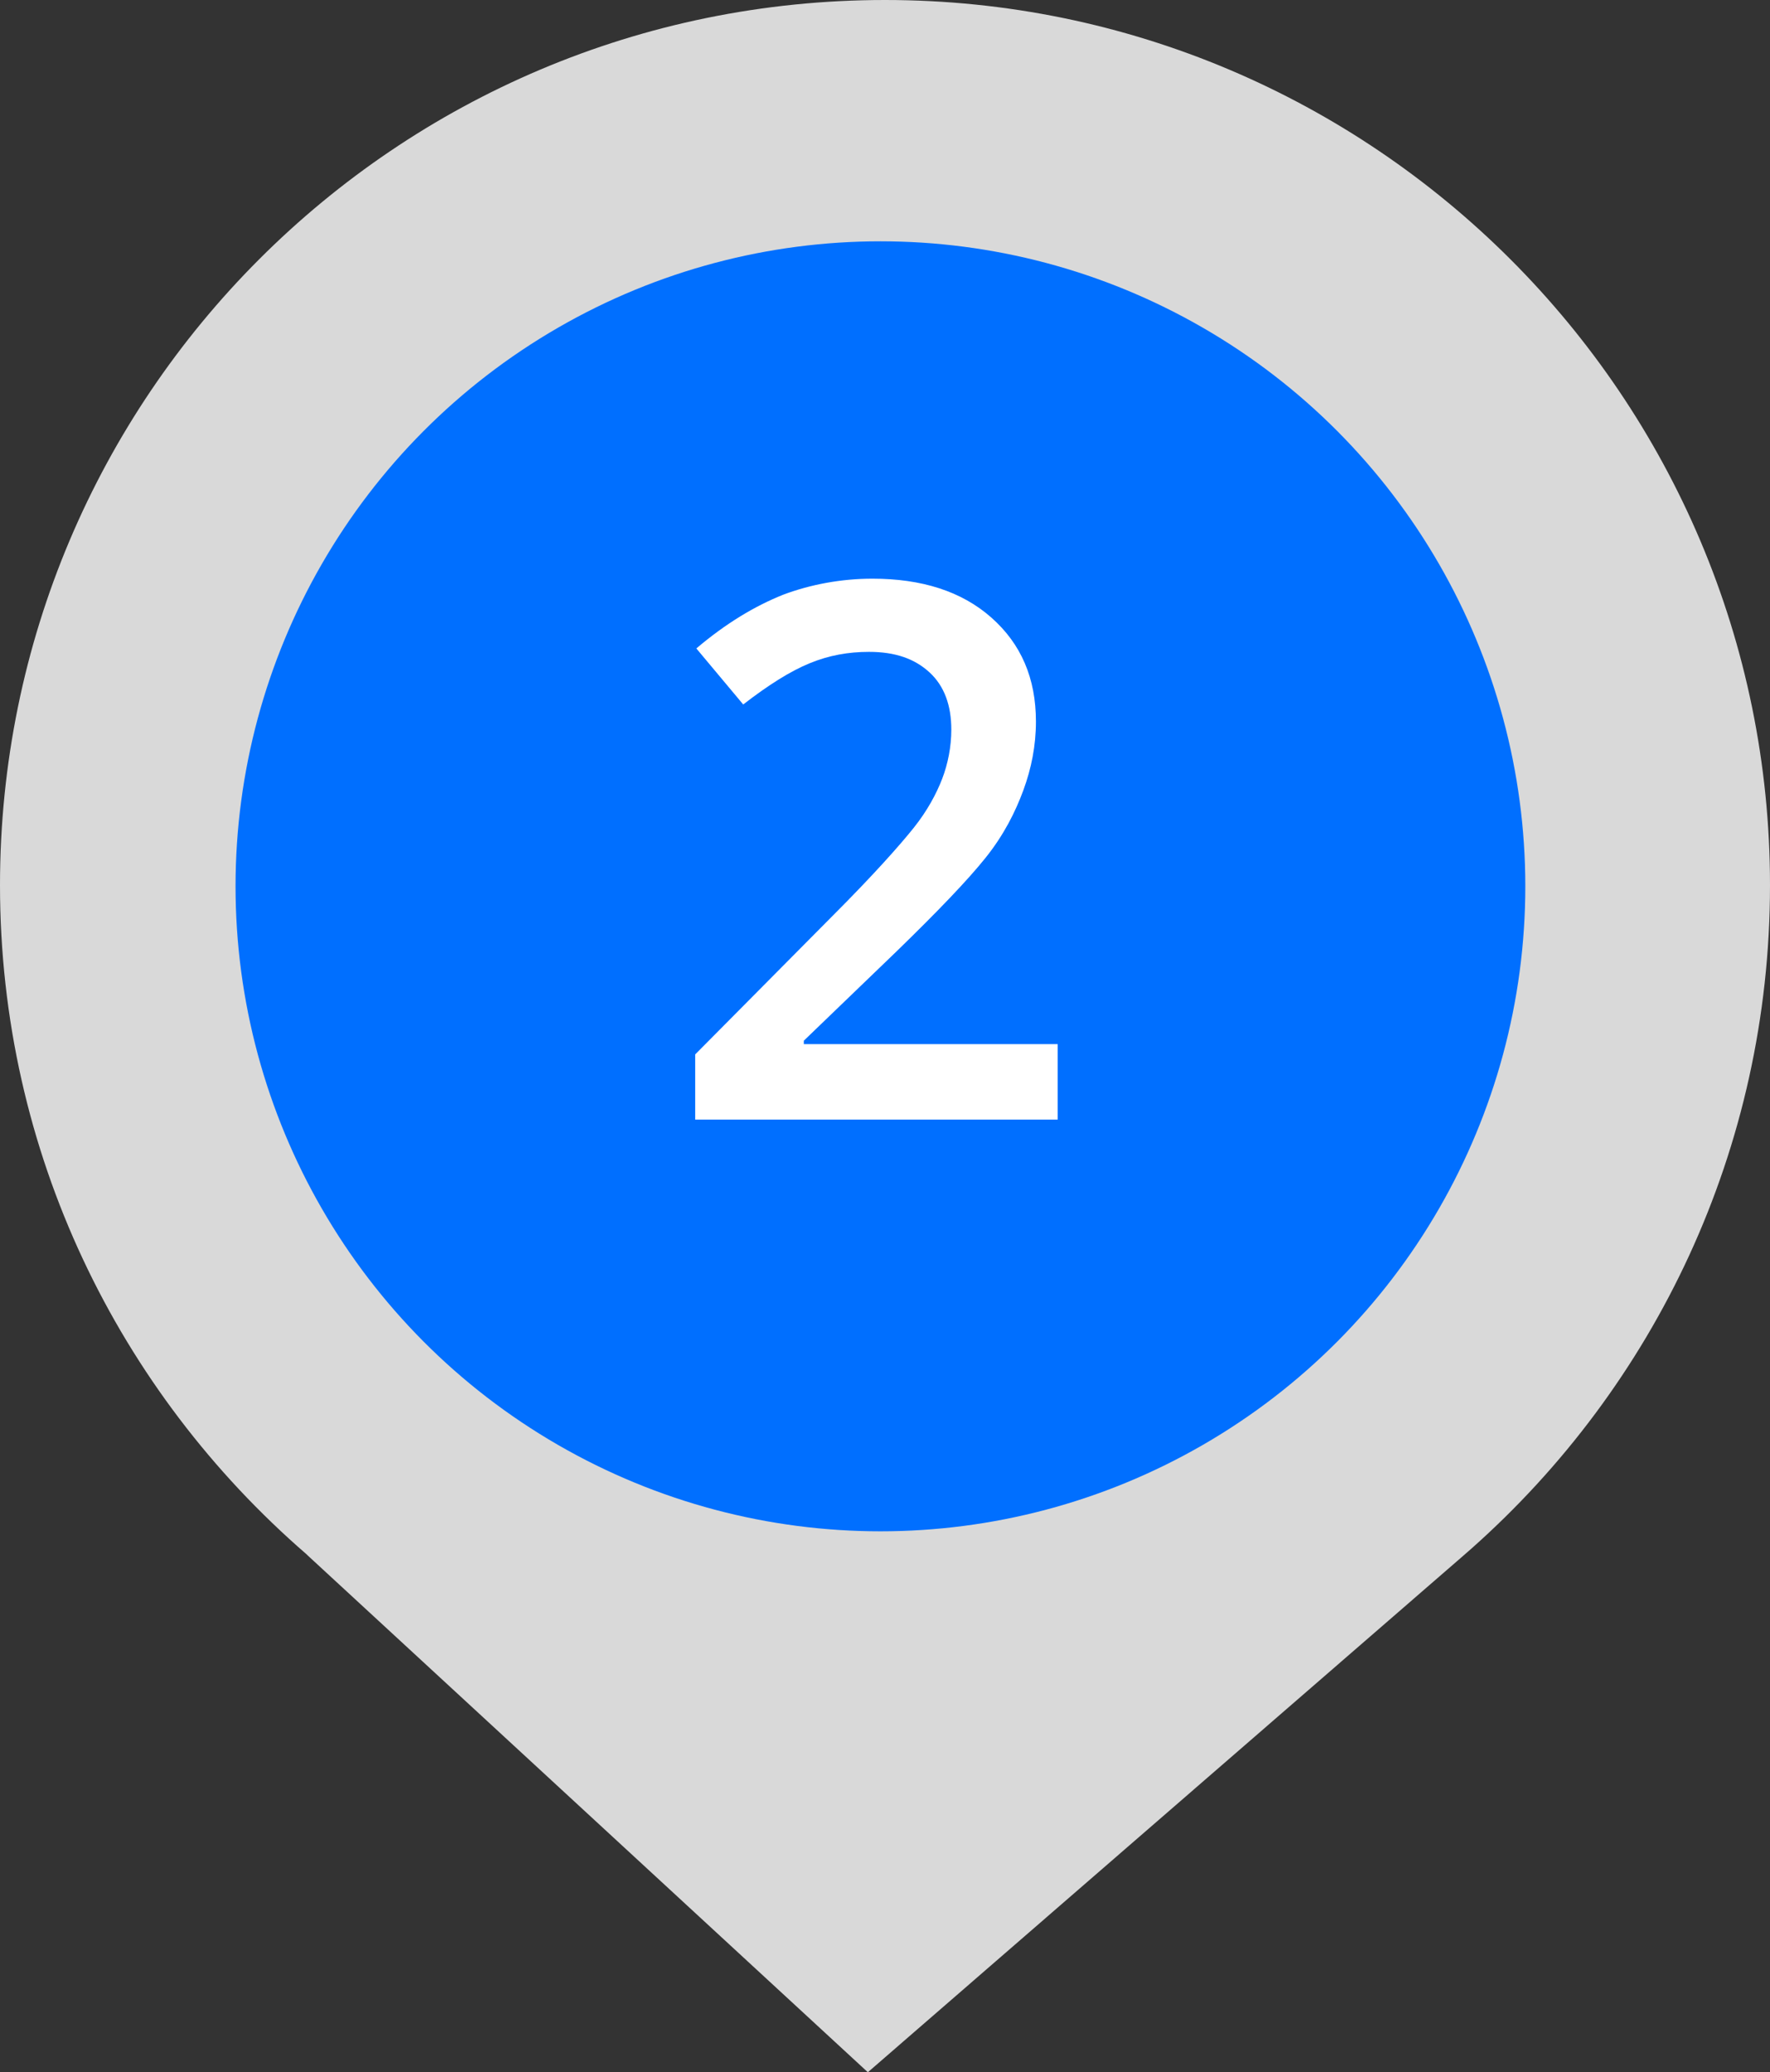
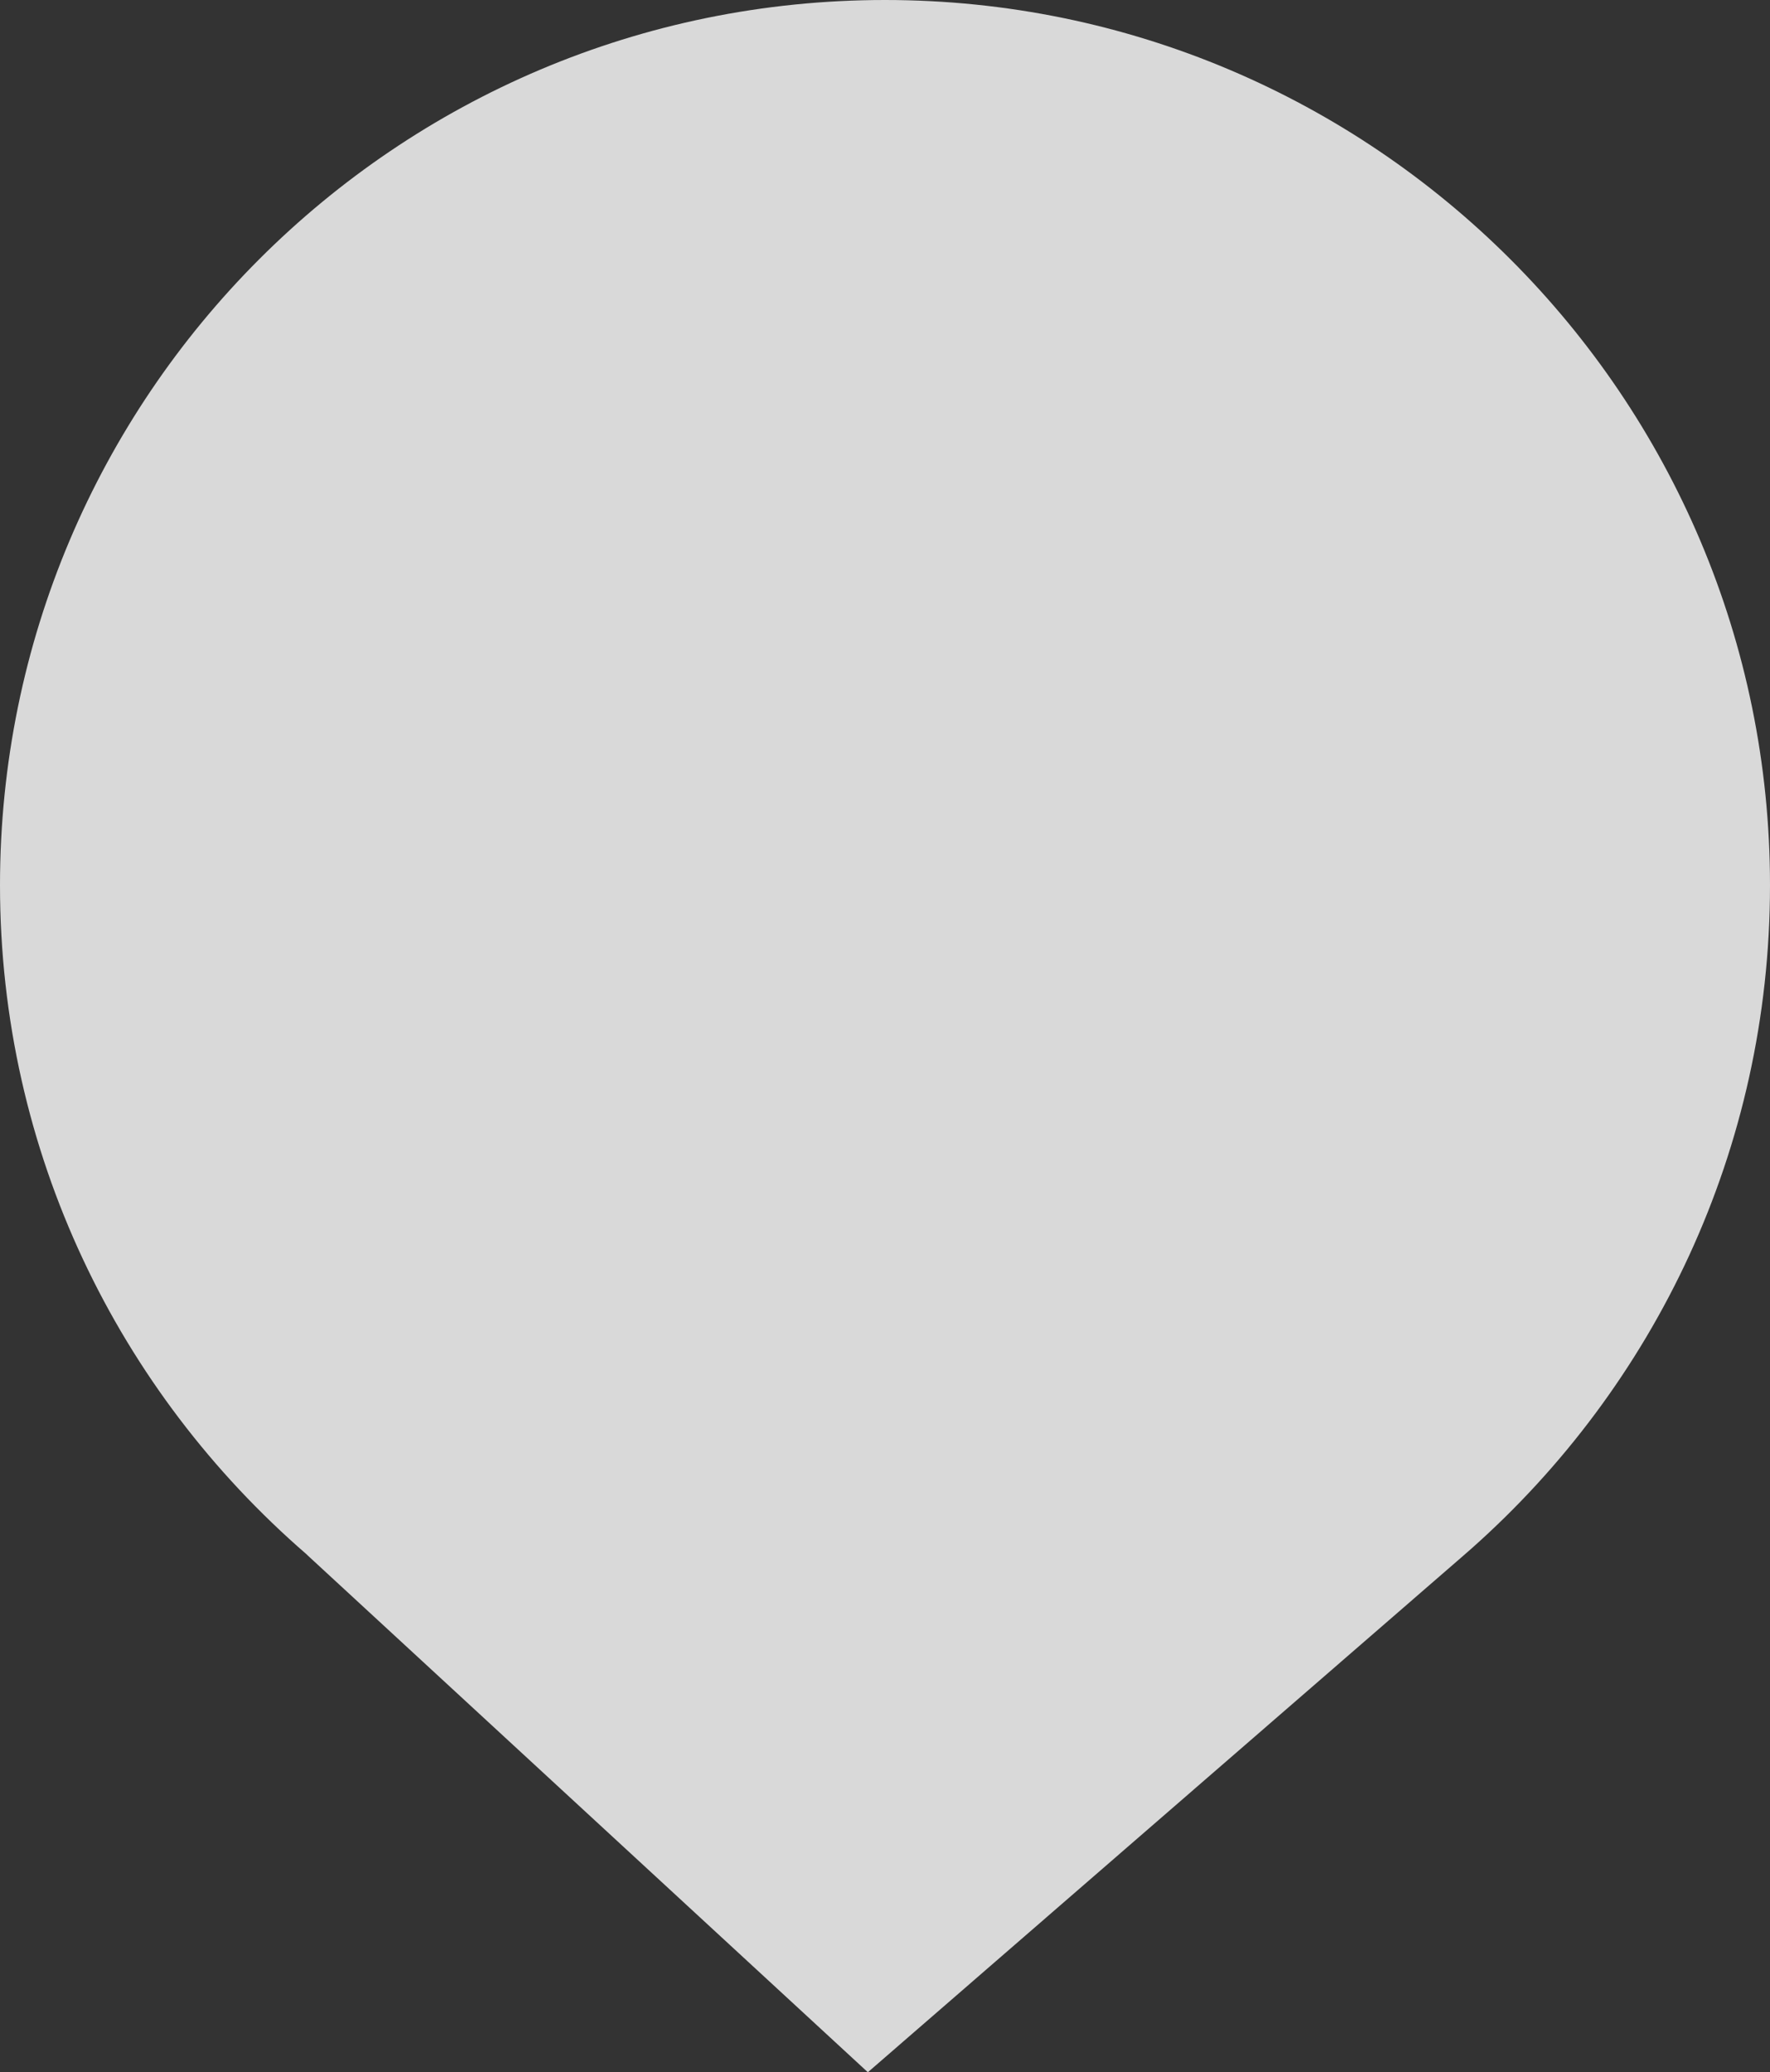
<svg xmlns="http://www.w3.org/2000/svg" version="1.1" id="Calque_1" x="0px" y="0px" viewBox="0 0 154.8 181.2" style="enable-background:new 0 0 154.8 181.2;" xml:space="preserve">
  <rect x="0" y="0" width="154.8" height="181.2" fill="#333333" stroke="none" />
  <style type="text/css">
	.st0{fill:#D9D9D9;}
	.st1{fill:#006FFF;}
	.st2{enable-background:new    ;}
	.st3{fill:#FFFFFF;}
</style>
  <path class="st0" d="M154.8,77.4c0,23.1-10.1,43.8-26.1,58l-0.8,0.7l-52,45.1l-49-45.2l-0.1-0.1C10.4,121.7,0,100.8,0,77.4  C0,34.7,34.6,0,77.4,0C120.1,0,154.8,34.7,154.8,77.4z" />
-   <circle class="st1" cx="77" cy="77.5" r="56.4" />
  <g class="st2">
-     <path class="st3" d="M92.5,97.9H60.8v-5.7l12-12.1c3.6-3.6,5.9-6.2,7.1-7.7s2-3,2.5-4.3s0.8-2.8,0.8-4.3c0-2.1-0.6-3.8-1.9-5   S78.3,57,76,57c-1.8,0-3.5,0.3-5.2,1s-3.6,1.9-5.8,3.6l-4.1-4.9c2.6-2.2,5.1-3.7,7.6-4.7c2.4-0.9,5.1-1.4,7.8-1.4   c4.3,0,7.8,1.1,10.4,3.4c2.6,2.3,3.9,5.3,3.9,9.1c0,2.1-0.4,4.1-1.1,6S87.8,73,86.2,75s-4.2,4.7-7.8,8.2L70.3,91v0.3h22.2V97.9z" />
-   </g>
+     </g>
</svg>